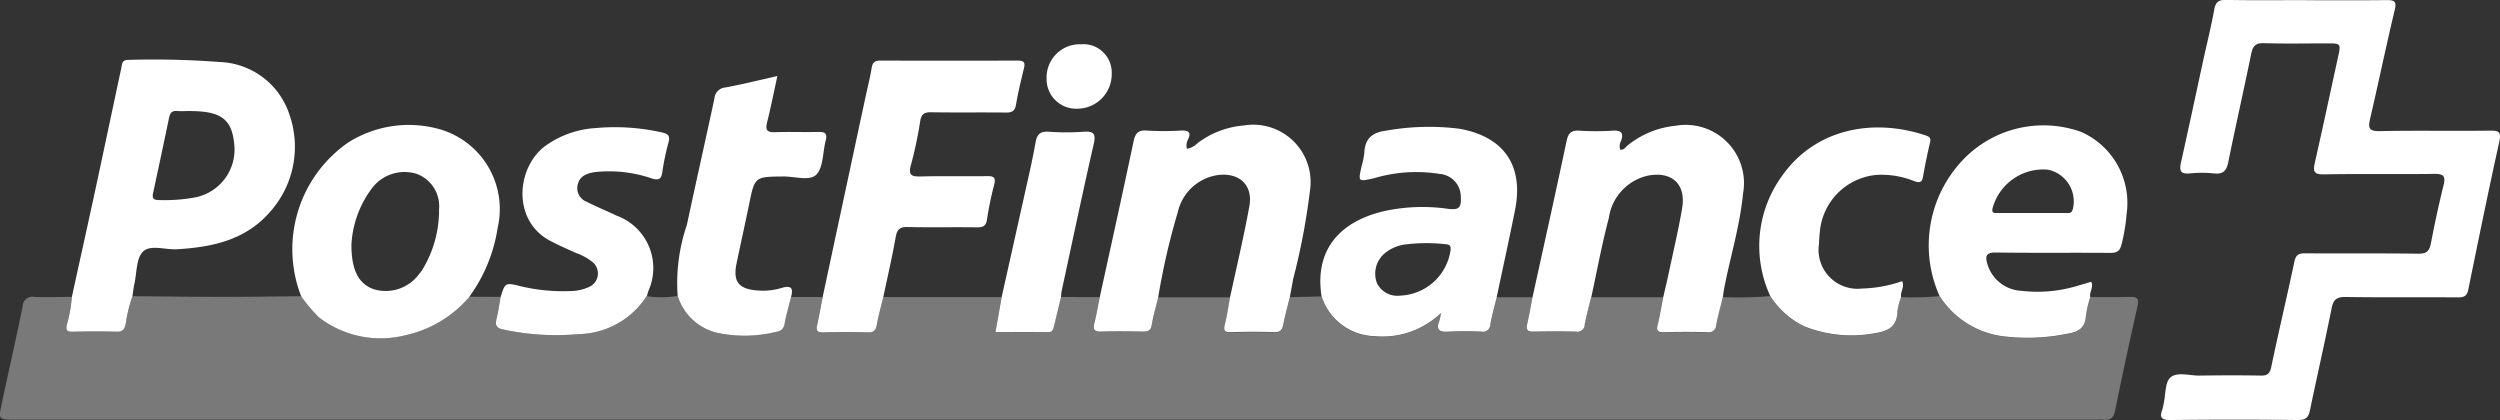
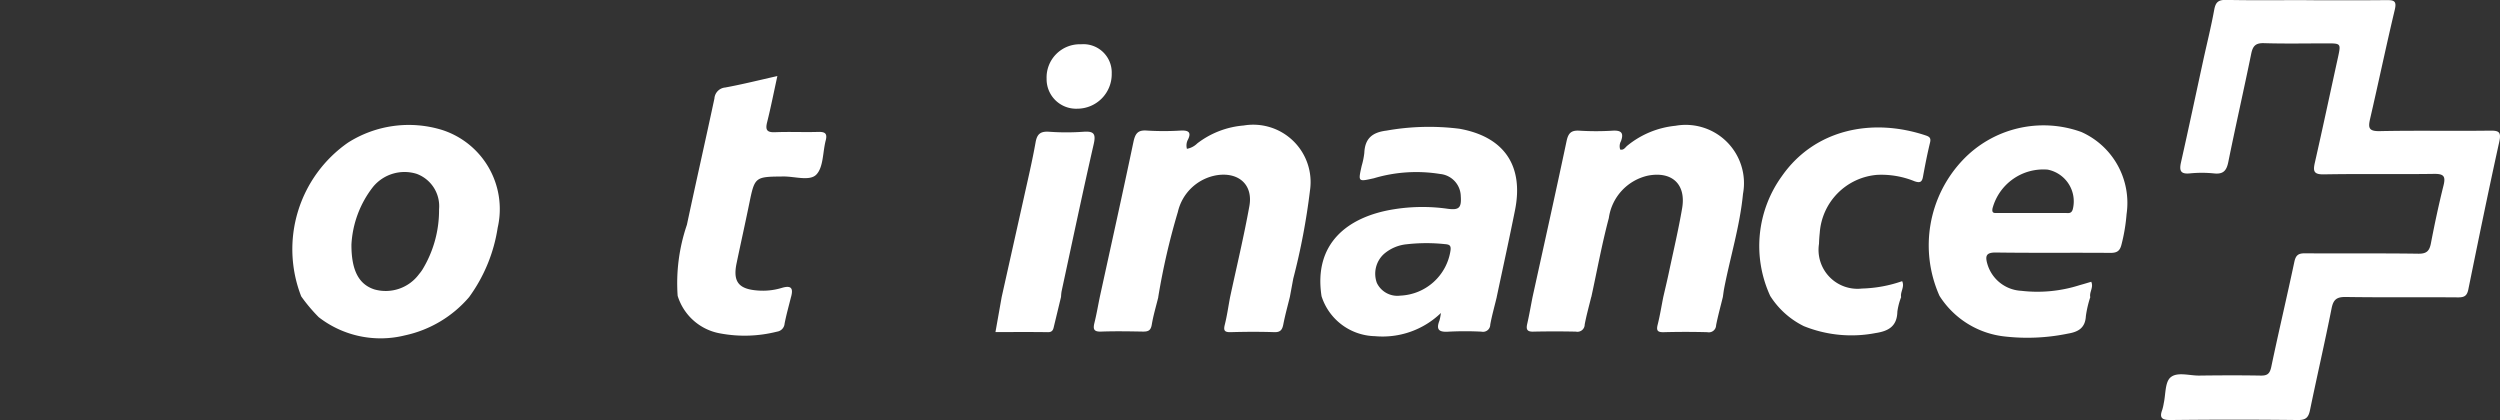
<svg xmlns="http://www.w3.org/2000/svg" width="141.201" height="23.725" viewBox="0 0 141.201 23.725">
  <rect x="0" y="0" width="141.201" height="23.725" fill="#333333" stroke="none" />
  <defs>
    <clipPath id="clip-path">
      <rect id="Rectangle_1516" data-name="Rectangle 1516" width="141.201" height="23.725" fill="none" />
    </clipPath>
    <clipPath id="clip-path-3">
-       <rect id="Rectangle_1514" data-name="Rectangle 1514" width="120.761" height="7.004" fill="none" />
-     </clipPath>
+       </clipPath>
  </defs>
  <g id="Groupe_9613" data-name="Groupe 9613" clip-path="url(#clip-path)">
    <g id="Groupe_9612" data-name="Groupe 9612" transform="translate(0 0)">
      <g id="Groupe_9611" data-name="Groupe 9611" clip-path="url(#clip-path)">
        <g id="Groupe_9610" data-name="Groupe 9610" transform="translate(0 16.706)" opacity="0.35">
          <g id="Groupe_9609" data-name="Groupe 9609">
            <g id="Groupe_9608" data-name="Groupe 9608" clip-path="url(#clip-path-3)">
              <path id="Tracé_36267" data-name="Tracé 36267" d="M118.065,28.253c.745,0,1.49.008,2.234-.007.362-.007.532.058.435.491-.442,1.968-.87,3.94-1.269,5.917-.084.418-.262.569-.662.525a3.542,3.542,0,0,0-.372,0H.872c-.958,0-.967,0-.772-.916.392-1.832.809-3.659,1.181-5.494a.547.547,0,0,1,.665-.523c.7.023,1.407,0,2.11,0a7.714,7.714,0,0,1-.287,1.573c-.062.32.03.391.331.385.826-.015,1.654-.023,2.48,0,.35.011.449-.135.519-.445a7.738,7.738,0,0,1,.38-1.553c1.691.013,3.383.036,5.075.037,1.486,0,2.971-.022,4.456-.035A9.348,9.348,0,0,0,18,29.39a5.7,5.7,0,0,0,4.858,1.029,6.6,6.6,0,0,0,3.652-2.183l1.764.008c-.074.4-.126.813-.226,1.209-.094.369-.032.557.388.635a14.106,14.106,0,0,0,4.247.258A4.673,4.673,0,0,0,36.528,28.2a5.258,5.258,0,0,0,1.745-.013A3.073,3.073,0,0,0,40.7,30.309a7.458,7.458,0,0,0,3.187-.106.492.492,0,0,0,.422-.452c.1-.5.239-1,.362-1.5l1.788,0c-.1.521-.2,1.044-.308,1.563-.062.29-.049.448.333.434.842-.03,1.686-.027,2.528,0,.35.011.45-.13.506-.445.092-.522.239-1.034.364-1.55l6.688,0-.352,1.983c1,0,1.977-.009,2.956.006.3,0,.314-.2.362-.392.13-.534.258-1.068.386-1.6l2.191.007c-.1.483-.179.97-.3,1.448-.088.353-.06.528.382.509.782-.033,1.568-.018,2.352,0,.292,0,.442-.063.5-.389.087-.525.242-1.039.369-1.557l4.061,0c-.1.521-.173,1.048-.3,1.561-.084.332-.018.433.331.425.821-.02,1.643-.025,2.463,0,.356.012.452-.143.512-.448.1-.519.244-1.03.369-1.545l1.787-.043a3.242,3.242,0,0,0,3.013,2.257,4.744,4.744,0,0,0,3.729-1.308,2.985,2.985,0,0,1-.083.433c-.212.535,0,.657.522.621a18.079,18.079,0,0,1,1.854,0,.407.407,0,0,0,.494-.4c.1-.523.242-1.037.367-1.554l2.019,0c-.1.5-.181,1.01-.3,1.509-.072.312-.02.453.342.445.8-.02,1.607-.018,2.41,0,.305.007.437-.092.494-.4.1-.523.243-1.036.369-1.554l4.064,0c-.1.52-.187,1.047-.317,1.561-.085.337,0,.431.344.422q1.231-.031,2.465,0a.409.409,0,0,0,.492-.394c.106-.539.253-1.069.383-1.6a22.093,22.093,0,0,0,2.68-.054,4.7,4.7,0,0,0,1.9,1.706,7.184,7.184,0,0,0,4.046.391c.738-.1,1.216-.384,1.235-1.21a3.622,3.622,0,0,1,.215-.827,15.789,15.789,0,0,0,2.17-.062,5.007,5.007,0,0,0,3.7,2.295,11.333,11.333,0,0,0,3.556-.165c.591-.1.974-.323,1.011-.992a6.042,6.042,0,0,1,.251-1.074" transform="translate(0 -28.182)" fill="#fdfdfd" />
            </g>
          </g>
        </g>
        <path id="Tracé_36268" data-name="Tracé 36268" d="M214.111.013c1.51,0,3.021.011,4.531-.007.417,0,.583.044.465.539-.487,2.045-.916,4.1-1.391,6.15-.117.507-.1.724.539.711,2.068-.043,4.138,0,6.206-.027.5-.006.675.047.548.622-.612,2.776-1.182,5.561-1.749,8.347-.074.361-.227.451-.581.448-2.11-.017-4.221.01-6.33-.022-.511-.008-.71.13-.811.638-.381,1.92-.823,3.828-1.219,5.745-.084.407-.222.571-.68.566q-3.6-.042-7.2,0c-.49,0-.638-.122-.464-.583a2.694,2.694,0,0,0,.082-.362c.113-.5.066-1.184.379-1.459.376-.331,1.067-.1,1.621-.106,1.158-.015,2.317-.02,3.475,0,.386.008.519-.113.6-.5.414-1.975.881-3.94,1.3-5.915.081-.388.228-.494.61-.491,2.131.018,4.262-.009,6.393.022.478.007.63-.162.713-.595.21-1.092.442-2.181.711-3.261.133-.532,0-.66-.544-.652-2.068.03-4.138-.011-6.206.027-.582.011-.628-.178-.517-.663.447-1.969.867-3.945,1.3-5.918.178-.817.179-.817-.631-.817-1.18,0-2.36.025-3.538-.012-.475-.015-.636.155-.726.6-.417,2.039-.88,4.068-1.293,6.107-.1.5-.288.708-.815.649a6.8,6.8,0,0,0-1.363,0c-.5.045-.6-.133-.5-.6.435-1.93.844-3.865,1.265-5.8.206-.946.443-1.886.616-2.839.078-.427.229-.569.678-.56,1.51.031,3.02.012,4.531.012" transform="translate(-83.848 0)" fill="#fff" />
-         <path id="Tracé_36269" data-name="Tracé 36269" d="M10.058,19.043A7.7,7.7,0,0,0,9.679,20.6c-.07.31-.169.455-.519.444-.826-.026-1.654-.018-2.48,0-.3.006-.393-.065-.331-.385a7.753,7.753,0,0,0,.286-1.573c.453-2.069.913-4.136,1.359-6.206.482-2.234.951-4.47,1.429-6.7.049-.227.027-.5.41-.488a49.011,49.011,0,0,1,5.137.12,4.306,4.306,0,0,1,3.96,2.983,5.517,5.517,0,0,1-1.158,5.547c-1.378,1.544-3.247,1.933-5.21,2.046-.652.037-1.483-.278-1.906.132-.385.373-.347,1.185-.485,1.806-.053.239-.077.485-.114.729M13.337,8.58c-.248,0-.5.018-.745,0-.284-.025-.405.094-.461.362q-.439,2.119-.9,4.234c-.057.263-.047.431.3.432a9.5,9.5,0,0,0,2.037-.143,2.755,2.755,0,0,0,2.228-3.11c-.141-1.318-.771-1.771-2.466-1.771" transform="translate(-2.578 -2.31)" fill="#fff" />
        <path id="Tracé_36270" data-name="Tracé 36270" d="M37.83,21.605a6.6,6.6,0,0,1-3.653,2.183,5.7,5.7,0,0,1-4.858-1.029,9.247,9.247,0,0,1-.99-1.177A7.334,7.334,0,0,1,30.972,12.9a6.4,6.4,0,0,1,5.294-.723,4.694,4.694,0,0,1,3.16,5.529,8.923,8.923,0,0,1-1.6,3.9M31.166,18.68c0,1.468.435,2.226,1.289,2.508a2.342,2.342,0,0,0,2.533-.865,2.268,2.268,0,0,0,.185-.248,6.441,6.441,0,0,0,.942-3.412,1.944,1.944,0,0,0-1.265-2,2.3,2.3,0,0,0-2.461.733,5.78,5.78,0,0,0-1.224,3.286" transform="translate(-11.317 -4.844)" fill="#fff" />
        <path id="Tracé_36271" data-name="Tracé 36271" d="M192.9,21.635a6.1,6.1,0,0,0-.251,1.074c-.036.669-.42.893-1.011.992a11.33,11.33,0,0,1-3.556.164,5,5,0,0,1-3.7-2.295,7,7,0,0,1,1.3-7.657,6.286,6.286,0,0,1,6.709-1.6,4.385,4.385,0,0,1,2.556,4.645,9.923,9.923,0,0,1-.283,1.7c-.09.375-.254.487-.635.484-2.151-.018-4.3.01-6.452-.021-.561-.008-.625.189-.492.648a2.108,2.108,0,0,0,1.917,1.515,7.827,7.827,0,0,0,3.3-.321c.215-.058.428-.124.651-.19.143.319-.114.58-.058.861m-3.276-4.746c.619,0,1.238,0,1.857,0,.17,0,.357.061.434-.212a1.826,1.826,0,0,0-1.417-2.236,2.97,2.97,0,0,0-3.117,2.189c-.05.279.091.262.264.262h1.98" transform="translate(-74.838 -4.859)" fill="#fff" />
        <path id="Tracé_36272" data-name="Tracé 36272" d="M107.864,21.643c-.127.519-.283,1.032-.37,1.557-.054.326-.2.394-.5.389-.784-.014-1.569-.028-2.352,0-.442.019-.47-.156-.382-.509.118-.478.2-.964.3-1.448.638-2.919,1.286-5.835,1.9-8.759.1-.461.24-.675.75-.638a15.9,15.9,0,0,0,1.924,0c.478-.023.608.13.382.554a.718.718,0,0,0-.036.477,1.113,1.113,0,0,0,.585-.306,4.957,4.957,0,0,1,2.623-1.011,3.24,3.24,0,0,1,3.742,3.674,37.668,37.668,0,0,1-.944,4.974c-.063.344-.127.687-.191,1.031-.126.515-.268,1.026-.369,1.545-.059.305-.156.46-.512.448-.82-.028-1.642-.023-2.463,0-.349.008-.415-.093-.331-.425.129-.513.2-1.04.3-1.561.368-1.711.777-3.415,1.088-5.136.216-1.2-.6-1.922-1.814-1.746a2.715,2.715,0,0,0-2.225,2.075,38.807,38.807,0,0,0-1.109,4.811" transform="translate(-42.442 -4.861)" fill="#fff" />
        <path id="Tracé_36273" data-name="Tracé 36273" d="M149.111,21.641c-.126.517-.271,1.031-.369,1.554a.41.41,0,0,1-.493.4q-1.2-.027-2.41,0c-.361.009-.413-.133-.342-.445.115-.5.2-1.005.3-1.509.646-2.937,1.3-5.872,1.923-8.815.1-.462.273-.609.731-.581a15.354,15.354,0,0,0,1.861,0c.486-.029.653.114.481.589a.589.589,0,0,0-.045.477c.207.05.287-.13.41-.226a5.088,5.088,0,0,1,2.71-1.117,3.292,3.292,0,0,1,3.815,3.846c-.173,1.811-.718,3.554-1.063,5.334-.031.161-.049.324-.073.485-.13.534-.277,1.065-.383,1.6a.408.408,0,0,1-.492.393q-1.232-.033-2.465,0c-.343.008-.429-.085-.344-.422.13-.515.213-1.04.317-1.561.106-.461.218-.922.316-1.385.256-1.209.541-2.413.749-3.629.233-1.356-.569-2.1-1.918-1.848a2.858,2.858,0,0,0-2.222,2.4c-.391,1.47-.665,2.972-.989,4.46" transform="translate(-59.238 -4.864)" fill="#fff" />
        <path id="Tracé_36274" data-name="Tracé 36274" d="M135.765,21.693c-.124.518-.27,1.031-.367,1.555a.408.408,0,0,1-.494.4,18.079,18.079,0,0,0-1.854,0c-.517.036-.734-.086-.522-.621a3.148,3.148,0,0,0,.083-.433,4.748,4.748,0,0,1-3.73,1.309,3.242,3.242,0,0,1-3.012-2.257c-.459-2.979,1.472-4.492,4.079-4.909a10.153,10.153,0,0,1,3.026-.032c.667.093.805-.05.759-.717a1.288,1.288,0,0,0-1.17-1.246,8.4,8.4,0,0,0-3.738.242c-.895.2-.892.211-.689-.7a4.287,4.287,0,0,0,.149-.727c.034-.808.435-1.164,1.246-1.263a13.763,13.763,0,0,1,4.129-.106c2.525.452,3.639,2.09,3.136,4.6-.327,1.636-.686,3.266-1.032,4.9m-5.451-.075a2.994,2.994,0,0,0,2.84-2.546c.039-.294-.062-.342-.317-.363a9.935,9.935,0,0,0-2.157.008,2.3,2.3,0,0,0-1.285.548,1.51,1.51,0,0,0-.4,1.637,1.283,1.283,0,0,0,1.323.716" transform="translate(-51.228 -4.916)" fill="#fff" />
-         <path id="Tracé_36275" data-name="Tracé 36275" d="M81.576,19.128c-.124.516-.271,1.028-.364,1.55-.056.315-.156.455-.506.445-.842-.026-1.686-.028-2.528,0-.382.014-.4-.143-.333-.433.112-.519.206-1.043.308-1.564q1.2-5.621,2.408-11.243c.121-.565.264-1.126.359-1.695.051-.3.171-.416.482-.415q3.881.013,7.761,0c.336,0,.444.09.359.432-.168.68-.33,1.363-.448,2.053-.063.369-.231.454-.58.45-1.407-.017-2.815.007-4.222-.016-.384-.007-.542.106-.608.489a23.227,23.227,0,0,1-.523,2.48c-.177.616.058.669.576.656,1.241-.031,2.484,0,3.725-.018.412-.008.494.106.393.5a18.948,18.948,0,0,0-.4,1.938c-.056.372-.217.46-.569.455-1.3-.019-2.608.012-3.912-.018-.449-.011-.6.14-.678.57-.2,1.135-.462,2.26-.7,3.388" transform="translate(-31.688 -2.351)" fill="#fff" />
-         <path id="Tracé_36276" data-name="Tracé 36276" d="M55.771,21.657a4.674,4.674,0,0,1-3.842,2.152,14.123,14.123,0,0,1-4.247-.258c-.42-.079-.483-.266-.389-.635.1-.4.153-.806.226-1.21.258-.808.261-.816,1.135-.6a10.235,10.235,0,0,0,2.829.27,2.482,2.482,0,0,0,1.021-.228.831.831,0,0,0,.183-1.427,3.37,3.37,0,0,0-.919-.5c-.473-.207-.943-.42-1.4-.654-2.231-1.133-1.975-4.191-.3-5.406A5.435,5.435,0,0,1,52.9,12.17a12.09,12.09,0,0,1,3.7.241c.33.077.518.155.4.57a14.338,14.338,0,0,0-.352,1.694c-.059.36-.172.459-.563.351a7.471,7.471,0,0,0-3.237-.369c-.394.066-.791.171-.942.6a.826.826,0,0,0,.478,1.079c.551.282,1.127.514,1.685.782a3.149,3.149,0,0,1,1.8,4.241c-.033.1-.058.2-.087.3" transform="translate(-19.243 -4.938)" fill="#fff" />
        <path id="Tracé_36277" data-name="Tracé 36277" d="M70.92,19.727c-.123.5-.264.994-.362,1.5a.493.493,0,0,1-.422.452,7.461,7.461,0,0,1-3.187.106,3.073,3.073,0,0,1-2.431-2.128,10.2,10.2,0,0,1,.523-4.013c.505-2.378,1.045-4.749,1.553-7.127a.671.671,0,0,1,.614-.626c.953-.175,1.9-.412,2.942-.647-.2.916-.369,1.771-.58,2.615-.111.444.005.576.462.557.806-.033,1.614.008,2.42-.016.383-.012.534.08.428.484-.171.654-.123,1.5-.526,1.922-.365.387-1.215.106-1.851.111-1.634.014-1.629.006-1.951,1.58-.227,1.11-.475,2.216-.706,3.325-.215,1.037.115,1.454,1.182,1.534a3.681,3.681,0,0,0,1.348-.139c.558-.172.687,0,.545.513" transform="translate(-26.244 -2.949)" fill="#fff" />
        <path id="Tracé_36278" data-name="Tracé 36278" d="M175.643,21.719a3.621,3.621,0,0,0-.215.827c-.018.827-.5,1.1-1.235,1.21a7.184,7.184,0,0,1-4.046-.391,4.7,4.7,0,0,1-1.9-1.706A6.732,6.732,0,0,1,168.9,14.9c1.847-2.653,5.1-3.326,8.149-2.3.212.072.283.162.224.4-.155.64-.282,1.288-.4,1.936-.057.308-.183.344-.471.247a4.96,4.96,0,0,0-2.118-.363,3.532,3.532,0,0,0-3.24,3.279c-.022.2-.036.411-.042.616a2.2,2.2,0,0,0,2.427,2.526,7.465,7.465,0,0,0,2.269-.417c.154.32-.111.6-.06.892" transform="translate(-68.264 -4.944)" fill="#fff" />
        <path id="Tracé_36279" data-name="Tracé 36279" d="M98.551,21.879c-.129.534-.256,1.068-.386,1.6-.047.194-.059.4-.361.392-.98-.015-1.96-.005-2.957-.005l.352-1.983q.626-2.8,1.251-5.6c.231-1.044.478-2.087.665-3.14.087-.491.3-.625.777-.591a13.558,13.558,0,0,0,1.919,0c.572-.04.724.09.586.694-.632,2.768-1.216,5.548-1.816,8.323a2.619,2.619,0,0,0-.03.306" transform="translate(-38.623 -5.11)" fill="#fff" />
        <path id="Tracé_36280" data-name="Tracé 36280" d="M103.4,5.879a1.947,1.947,0,0,1-1.938,1.977,1.666,1.666,0,0,1-1.739-1.691,1.874,1.874,0,0,1,1.94-1.947A1.6,1.6,0,0,1,103.4,5.879" transform="translate(-40.61 -1.717)" fill="#fff" />
      </g>
    </g>
  </g>
</svg>